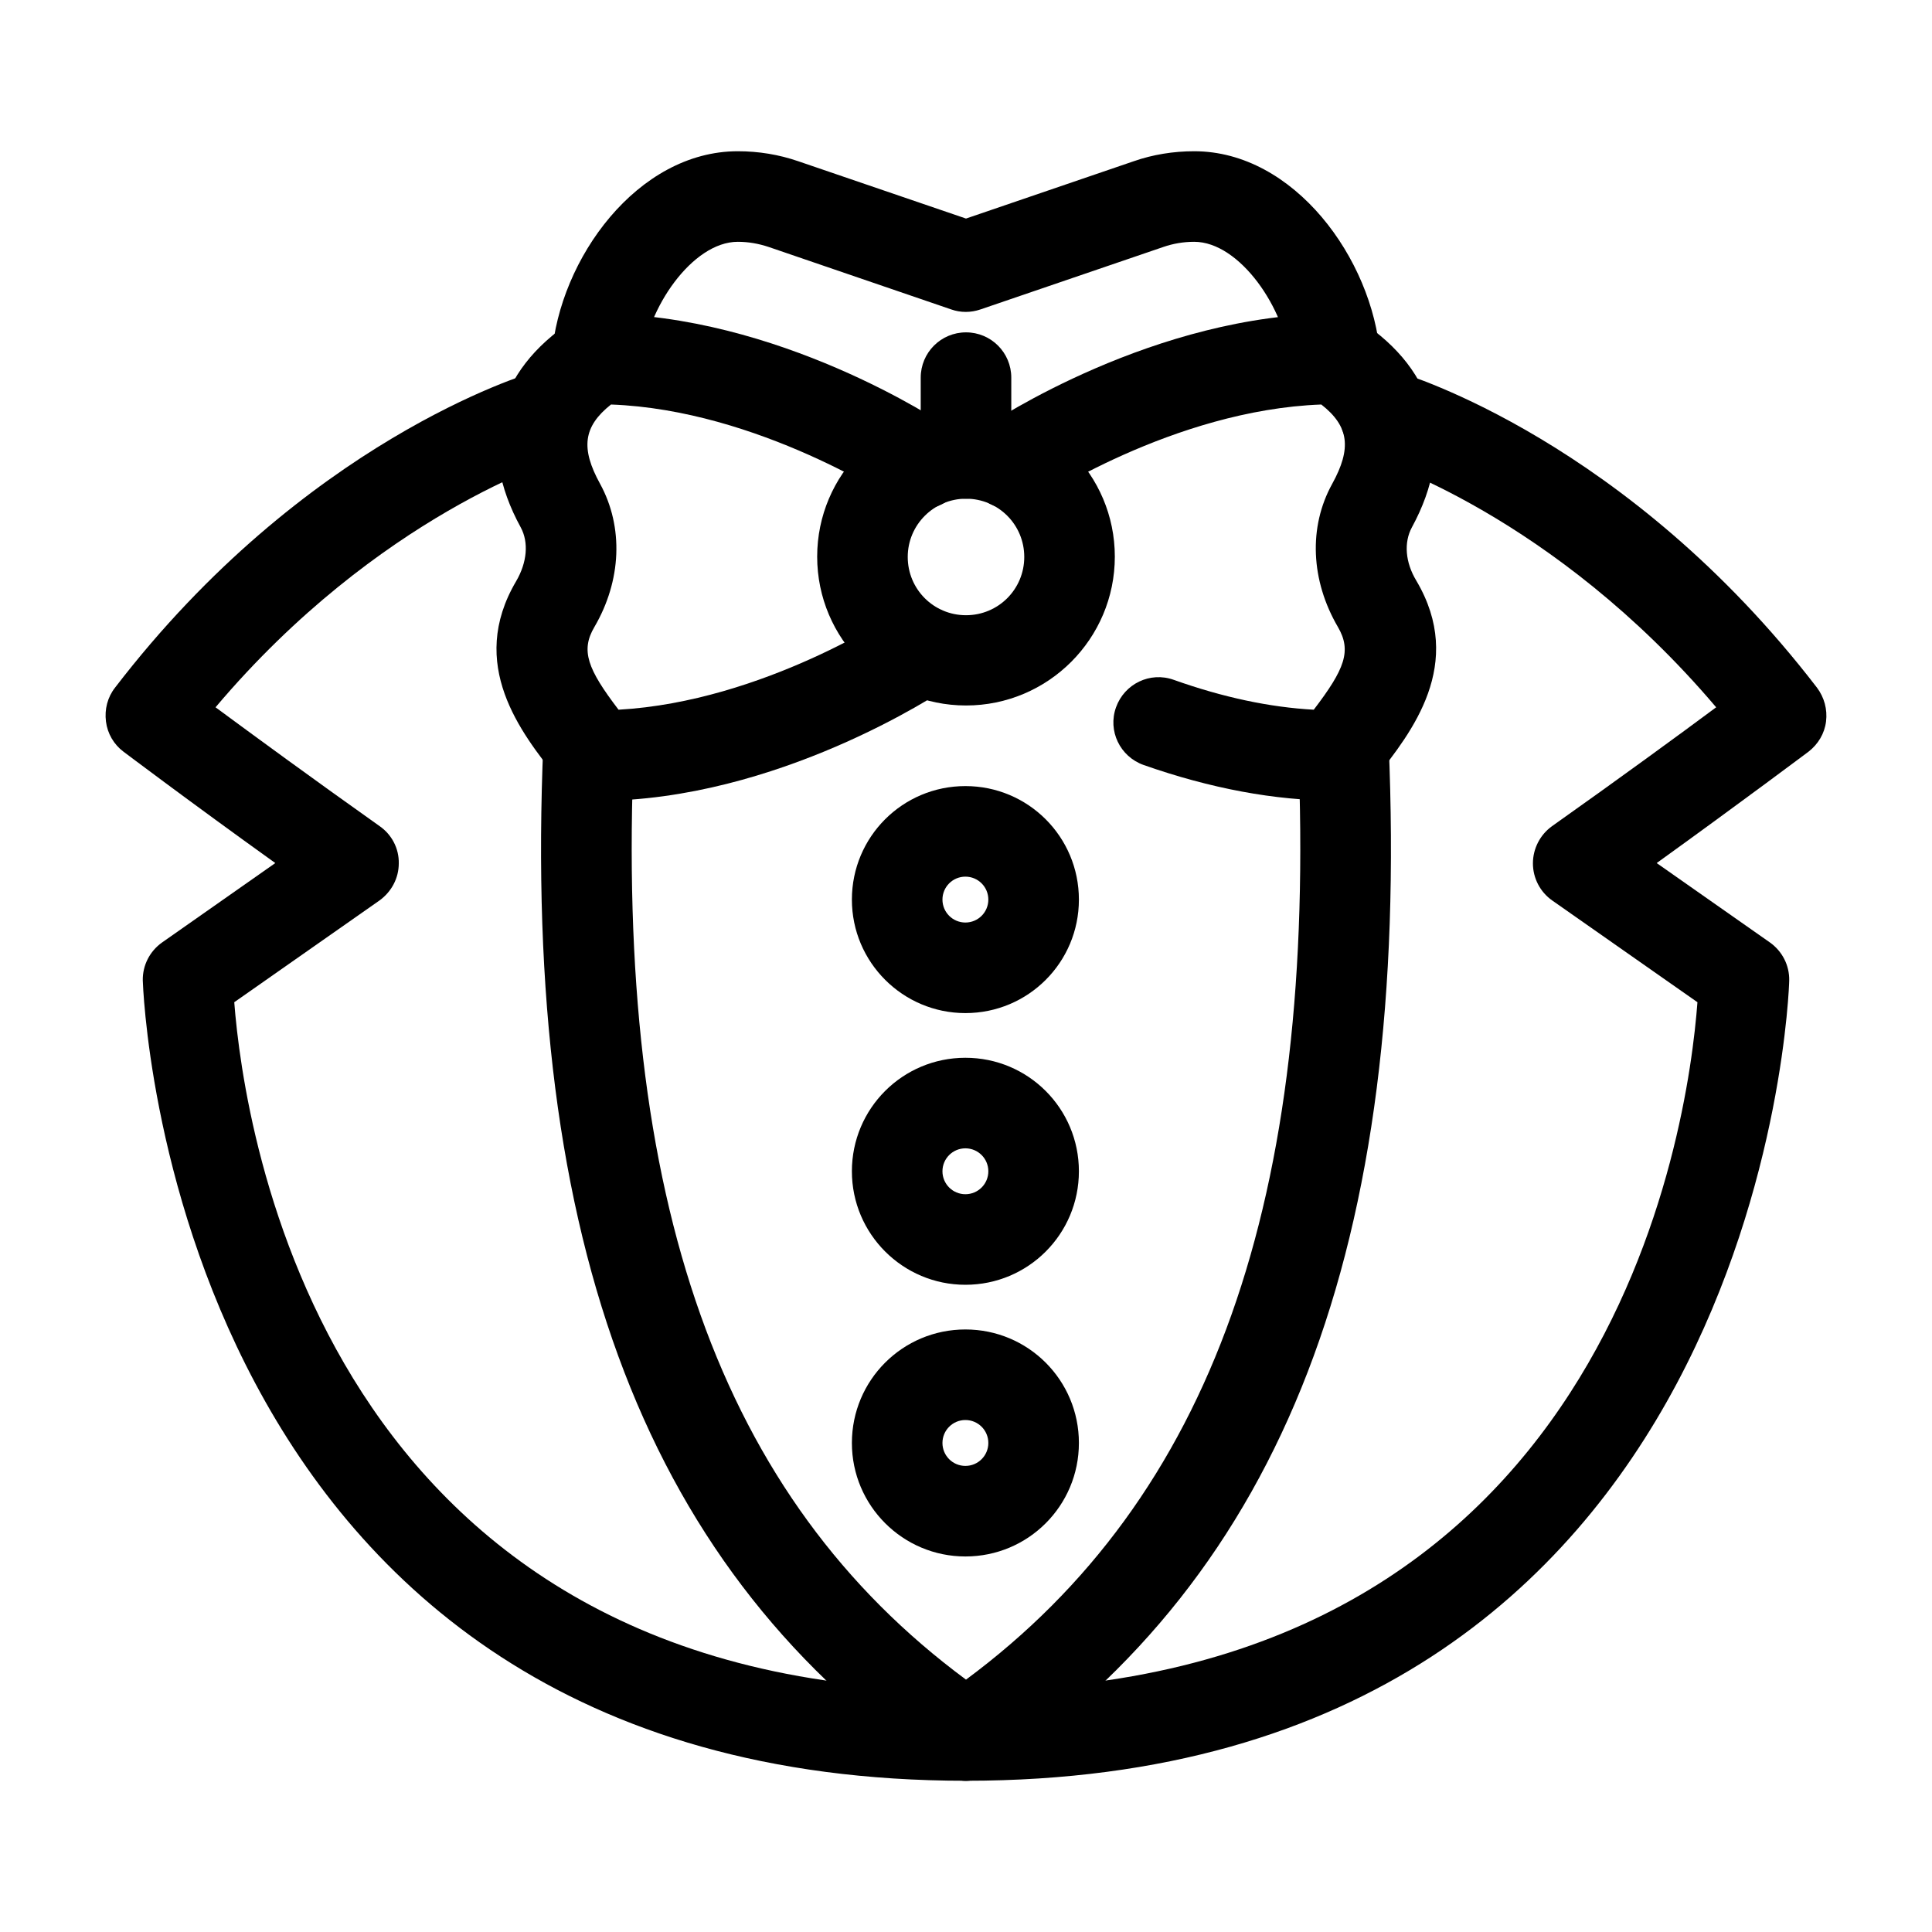
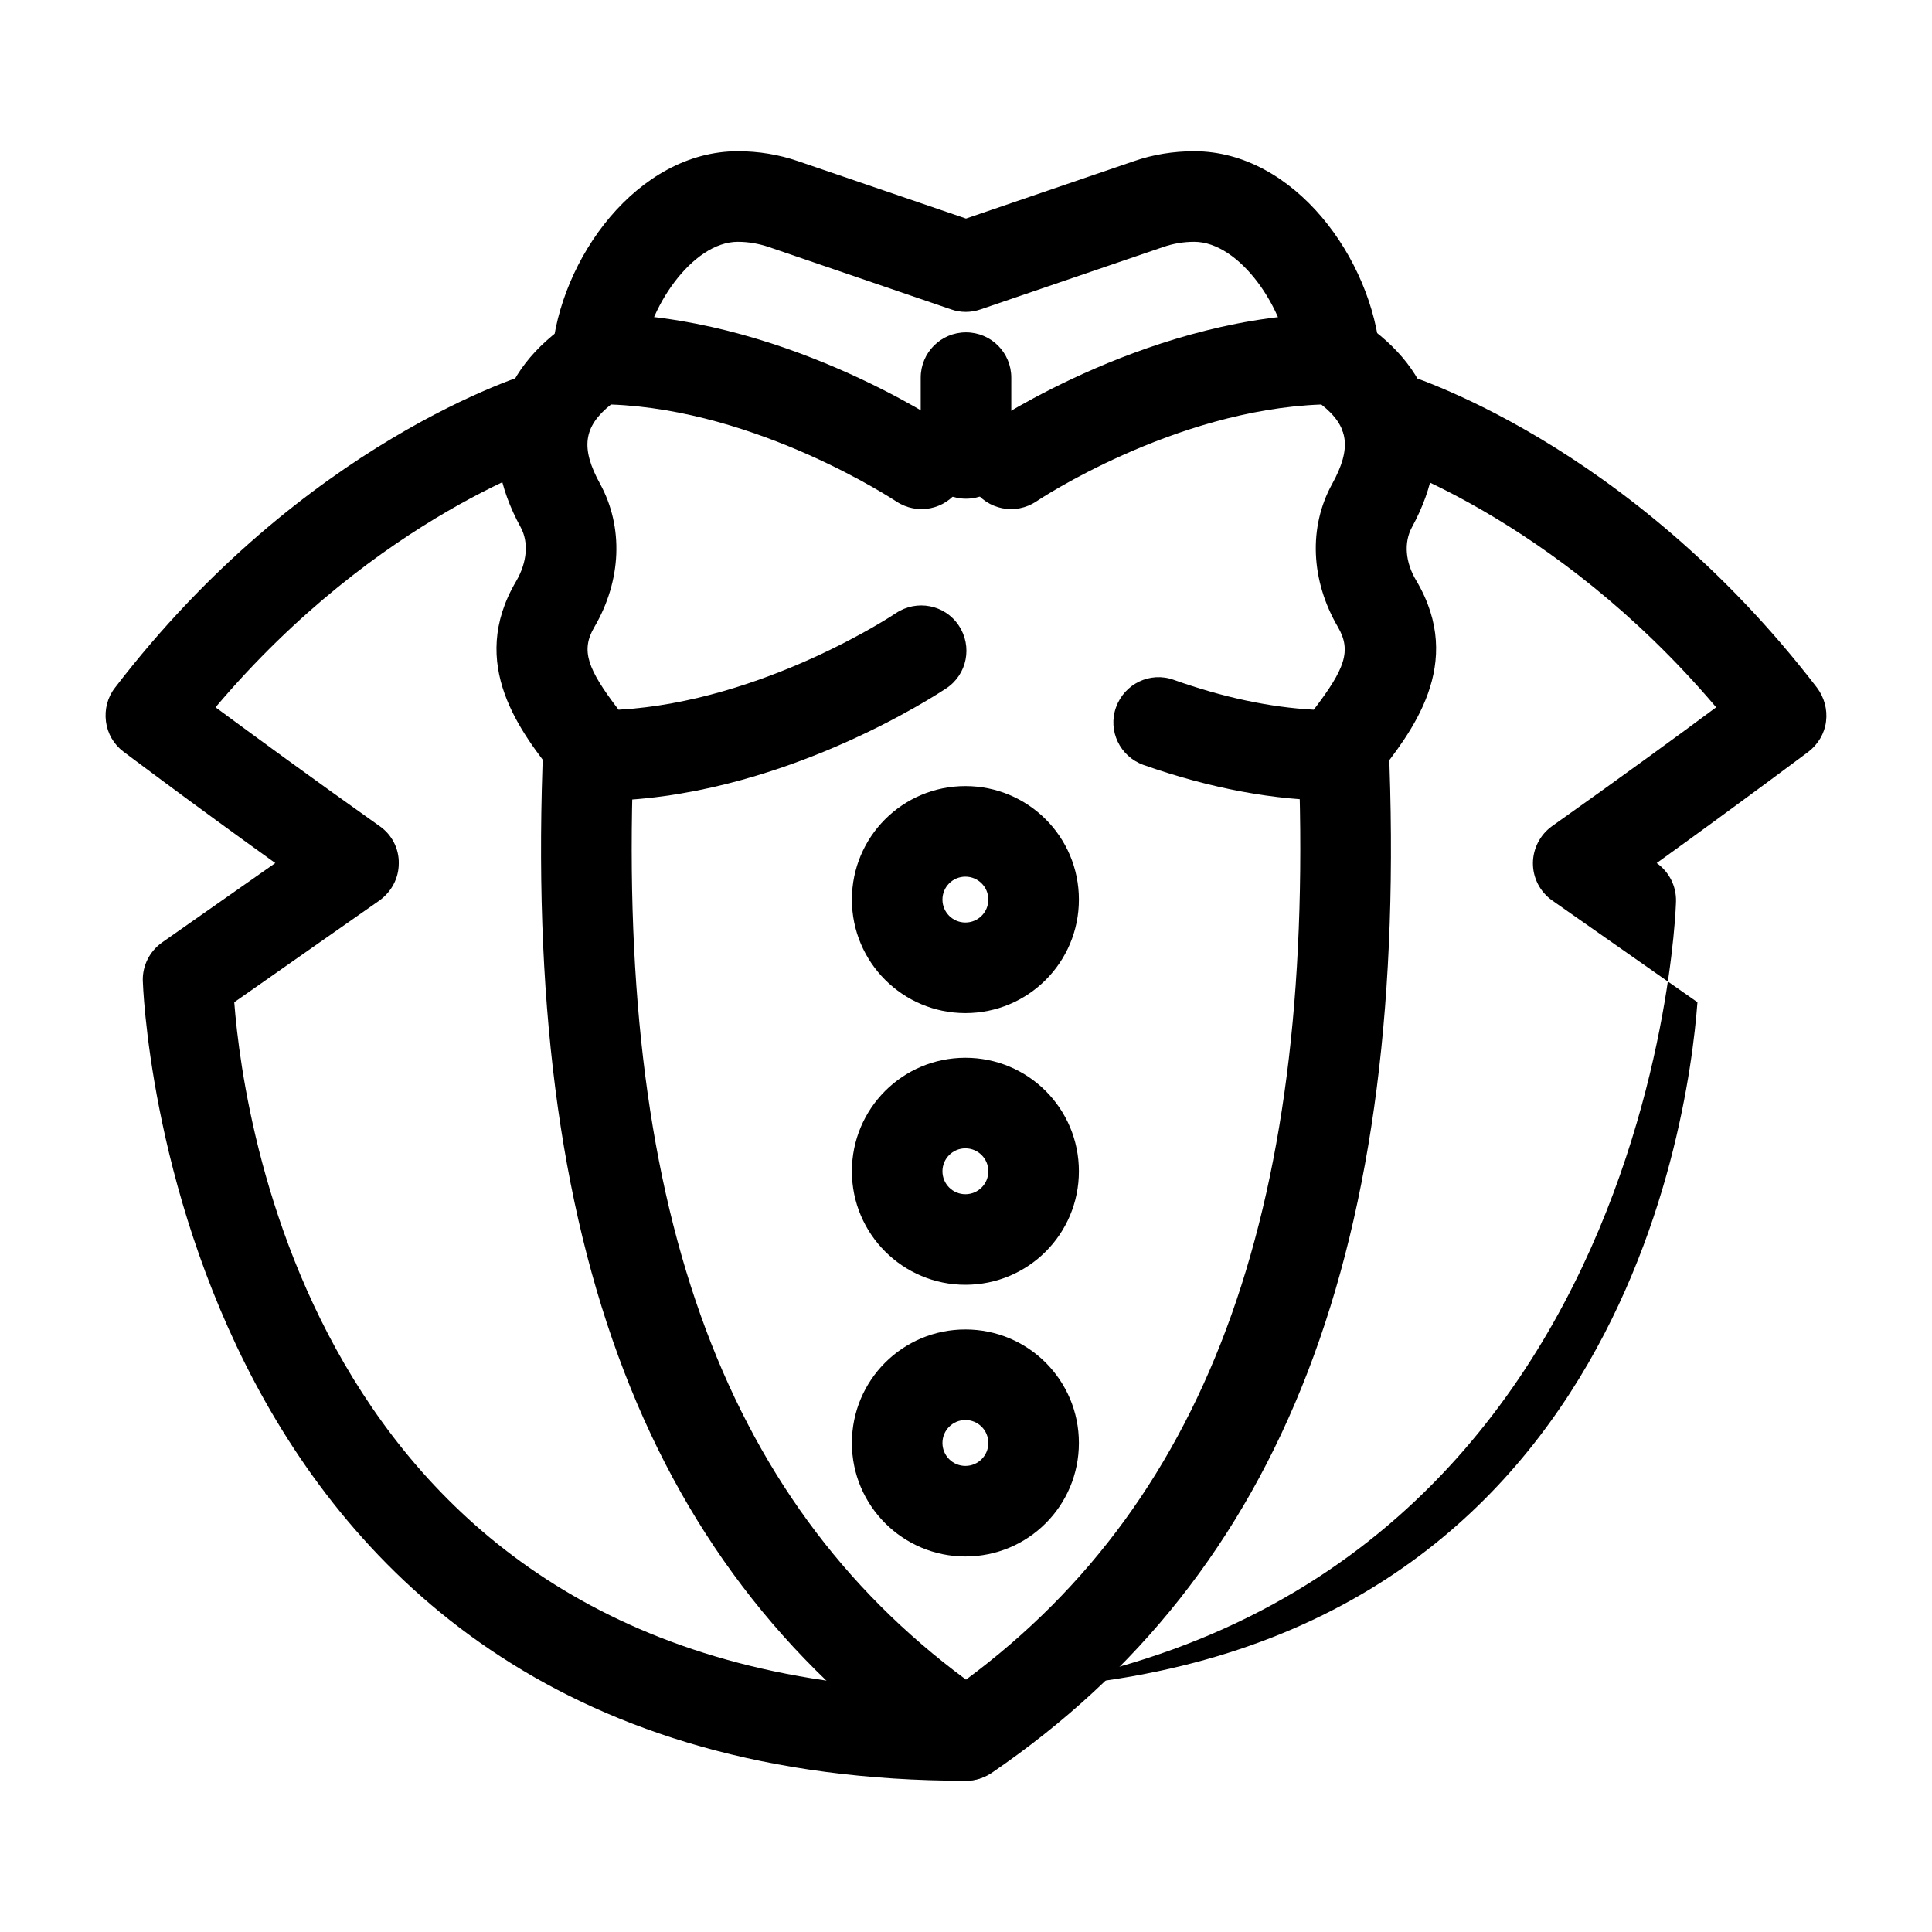
<svg xmlns="http://www.w3.org/2000/svg" id="LINE" viewBox="0 0 64 64">
  <g fill="rgb(0,0,0)">
    <g>
      <path d="m44.22 13.38c-.77 0-1.43-.6-1.49-1.38-.14-1.76-1.66-3.99-3.17-3.99-.36 0-.7.06-1.02.17l-6.06 2.07c-.32.11-.66.11-.97 0l-6.05-2.07c-.33-.11-.67-.17-1.02-.17-1.51 0-3.03 2.23-3.17 3.99-.07.83-.79 1.44-1.61 1.38-.83-.06-1.44-.79-1.38-1.61.25-3.2 2.84-6.76 6.16-6.76.69 0 1.36.11 2 .33l5.56 1.9 5.56-1.9c.63-.22 1.31-.33 2-.33 3.31 0 5.9 3.56 6.16 6.76.07.83-.55 1.55-1.38 1.61-.04 0-.08 0-.12 0z" />
      <path d="m32 58.99c-.3 0-.59-.09-.85-.26-9.68-6.6-13.86-17.45-13.15-34.12.04-.83.75-1.47 1.56-1.44.83.03 1.47.73 1.44 1.56-.64 15.03 2.86 24.89 11 30.91 8.14-6.03 11.64-15.89 11-30.91-.04-.83.61-1.53 1.44-1.56.82-.04 1.53.61 1.56 1.44.71 16.67-3.47 27.51-13.15 34.12-.26.17-.55.26-.85.26z" />
      <g>
        <path d="m19.77 26.52c-.46 0-.89-.21-1.18-.57l-.15-.19c-1.18-1.49-2.97-3.75-1.34-6.51.36-.62.42-1.28.15-1.78-1.47-2.68-.84-5.17 1.71-6.84.24-.16.53-.24.82-.24 5.98 0 11.36 3.58 11.58 3.73.69.46.87 1.39.41 2.08s-1.39.87-2.08.41c-.05-.03-4.57-3.03-9.45-3.21-.92.73-1.01 1.45-.36 2.63.78 1.43.71 3.2-.19 4.74-.46.78-.23 1.39.8 2.74 4.8-.27 9.15-3.17 9.19-3.2.69-.46 1.62-.28 2.08.41s.28 1.62-.41 2.08c-.23.15-5.6 3.73-11.58 3.73z" />
        <path d="m44.23 26.52c-1.99 0-4.13-.4-6.35-1.18-.78-.28-1.19-1.13-.91-1.91s1.13-1.19 1.91-.91c1.63.58 3.18.91 4.64.99 1.03-1.35 1.26-1.95.8-2.74-.9-1.54-.98-3.31-.19-4.74.65-1.18.56-1.91-.36-2.63-4.9.18-9.4 3.18-9.44 3.21-.69.46-1.62.28-2.08-.41s-.28-1.62.41-2.08c.23-.15 5.6-3.73 11.58-3.73.29 0 .58.08.82.24 2.55 1.67 3.17 4.16 1.71 6.84-.27.5-.22 1.16.15 1.77 1.63 2.76-.16 5.02-1.34 6.51l-.15.19c-.28.36-.72.57-1.18.57z" />
      </g>
      <path d="m32 16.52c-.83 0-1.5-.67-1.5-1.5v-2.51c0-.83.67-1.5 1.5-1.5s1.5.67 1.5 1.5v2.51c0 .83-.67 1.5-1.5 1.5z" />
      <g>
        <path d="m31.98 33.56c-2.07 0-3.76-1.68-3.76-3.76s1.68-3.76 3.76-3.76 3.76 1.68 3.76 3.76-1.68 3.76-3.76 3.76zm0-4.52c-.42 0-.76.34-.76.76s.34.76.76.76.76-.34.76-.76-.34-.76-.76-.76z" />
        <path d="m31.98 42.56c-2.07 0-3.76-1.68-3.76-3.76s1.68-3.76 3.76-3.76 3.76 1.68 3.76 3.76-1.68 3.76-3.76 3.76zm0-4.52c-.42 0-.76.34-.76.76s.34.76.76.76.76-.34.76-.76-.34-.76-.76-.76z" />
        <path d="m31.98 51.56c-2.07 0-3.76-1.68-3.76-3.76s1.68-3.76 3.76-3.76 3.76 1.68 3.76 3.76-1.68 3.76-3.76 3.76zm0-4.52c-.42 0-.76.34-.76.76s.34.76.76.76.76-.34.76-.76-.34-.76-.76-.76z" />
      </g>
      <g>
        <path d="m32 58.99c-26.42 0-27.26-26.25-27.27-26.51-.01-.5.23-.97.64-1.26l3.75-2.63c-2.86-2.05-5-3.67-5.03-3.69-.32-.24-.53-.6-.58-1s.05-.8.3-1.12c6.27-8.17 13.58-10.37 13.88-10.46.8-.23 1.63.22 1.86 1.02.23.79-.22 1.63-1.02 1.86-.06.02-5.99 1.84-11.39 8.23 1.22.9 3.21 2.36 5.44 3.94.4.28.64.74.63 1.23 0 .49-.24.94-.64 1.23l-4.81 3.37c.32 4.15 2.93 22.79 24.22 22.79.83 0 1.5.67 1.5 1.5s-.67 1.5-1.5 1.5z" />
-         <path d="m32 58.99c-.83 0-1.5-.67-1.5-1.5s.67-1.5 1.5-1.5c21.35 0 23.92-18.64 24.23-22.79l-4.81-3.37c-.4-.28-.64-.74-.64-1.23s.24-.95.63-1.23c2.23-1.58 4.23-3.04 5.44-3.94-5.41-6.38-11.33-8.21-11.39-8.23-.79-.24-1.25-1.07-1.01-1.86.23-.79 1.06-1.25 1.86-1.02.31.09 7.61 2.3 13.88 10.46.24.32.35.72.3 1.12s-.26.75-.58 1c-.03.02-2.17 1.63-5.03 3.69l3.75 2.63c.41.29.65.76.64 1.26 0 .27-.85 26.51-27.27 26.51z" />
+         <path d="m32 58.99c-.83 0-1.5-.67-1.5-1.5s.67-1.5 1.5-1.5c21.35 0 23.92-18.64 24.23-22.79l-4.81-3.37c-.4-.28-.64-.74-.64-1.23s.24-.95.63-1.23c2.23-1.58 4.23-3.04 5.44-3.94-5.41-6.38-11.33-8.21-11.39-8.23-.79-.24-1.25-1.07-1.01-1.86.23-.79 1.06-1.25 1.86-1.02.31.09 7.61 2.3 13.88 10.46.24.32.35.72.3 1.12s-.26.75-.58 1c-.03.02-2.17 1.63-5.03 3.69c.41.29.65.76.64 1.26 0 .27-.85 26.51-27.27 26.51z" />
      </g>
    </g>
-     <path d="m32 23.37c-2.72 0-4.93-2.21-4.93-4.93s2.21-4.93 4.93-4.93 4.93 2.21 4.93 4.93-2.21 4.93-4.93 4.93zm0-6.85c-1.06 0-1.93.86-1.93 1.93s.86 1.93 1.93 1.93 1.93-.86 1.93-1.93-.86-1.93-1.93-1.93z" />
  </g>
</svg>